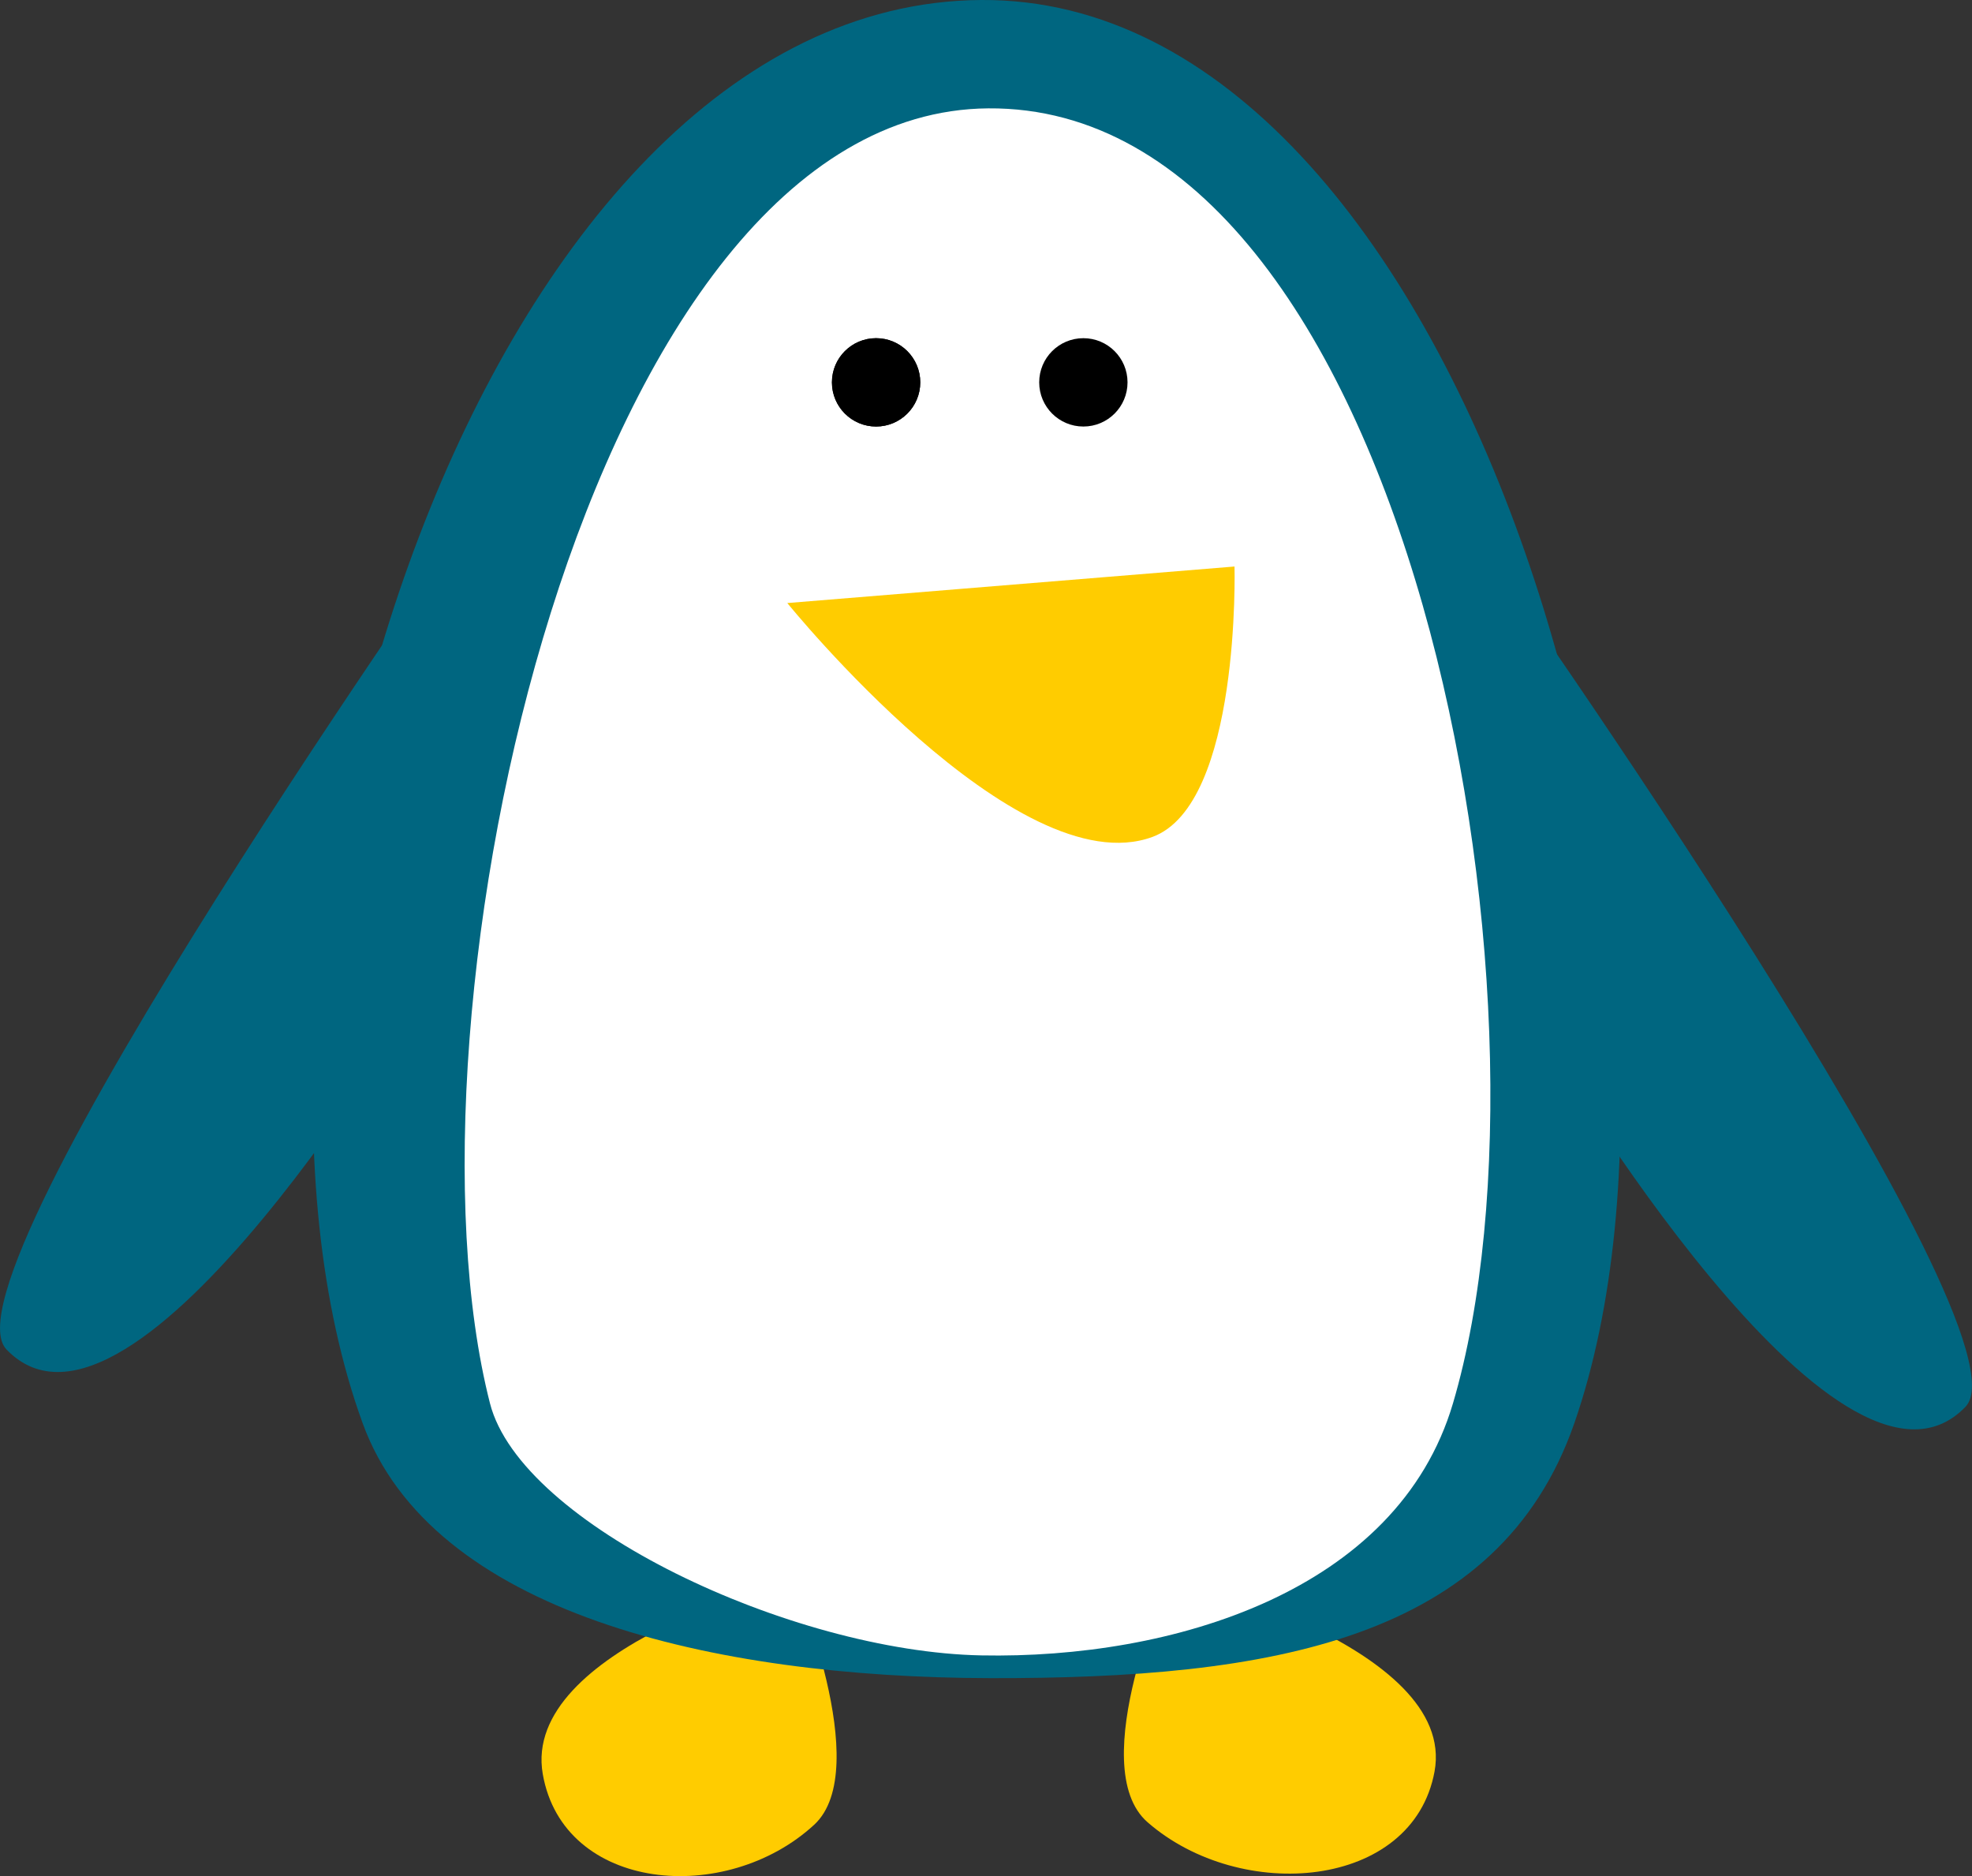
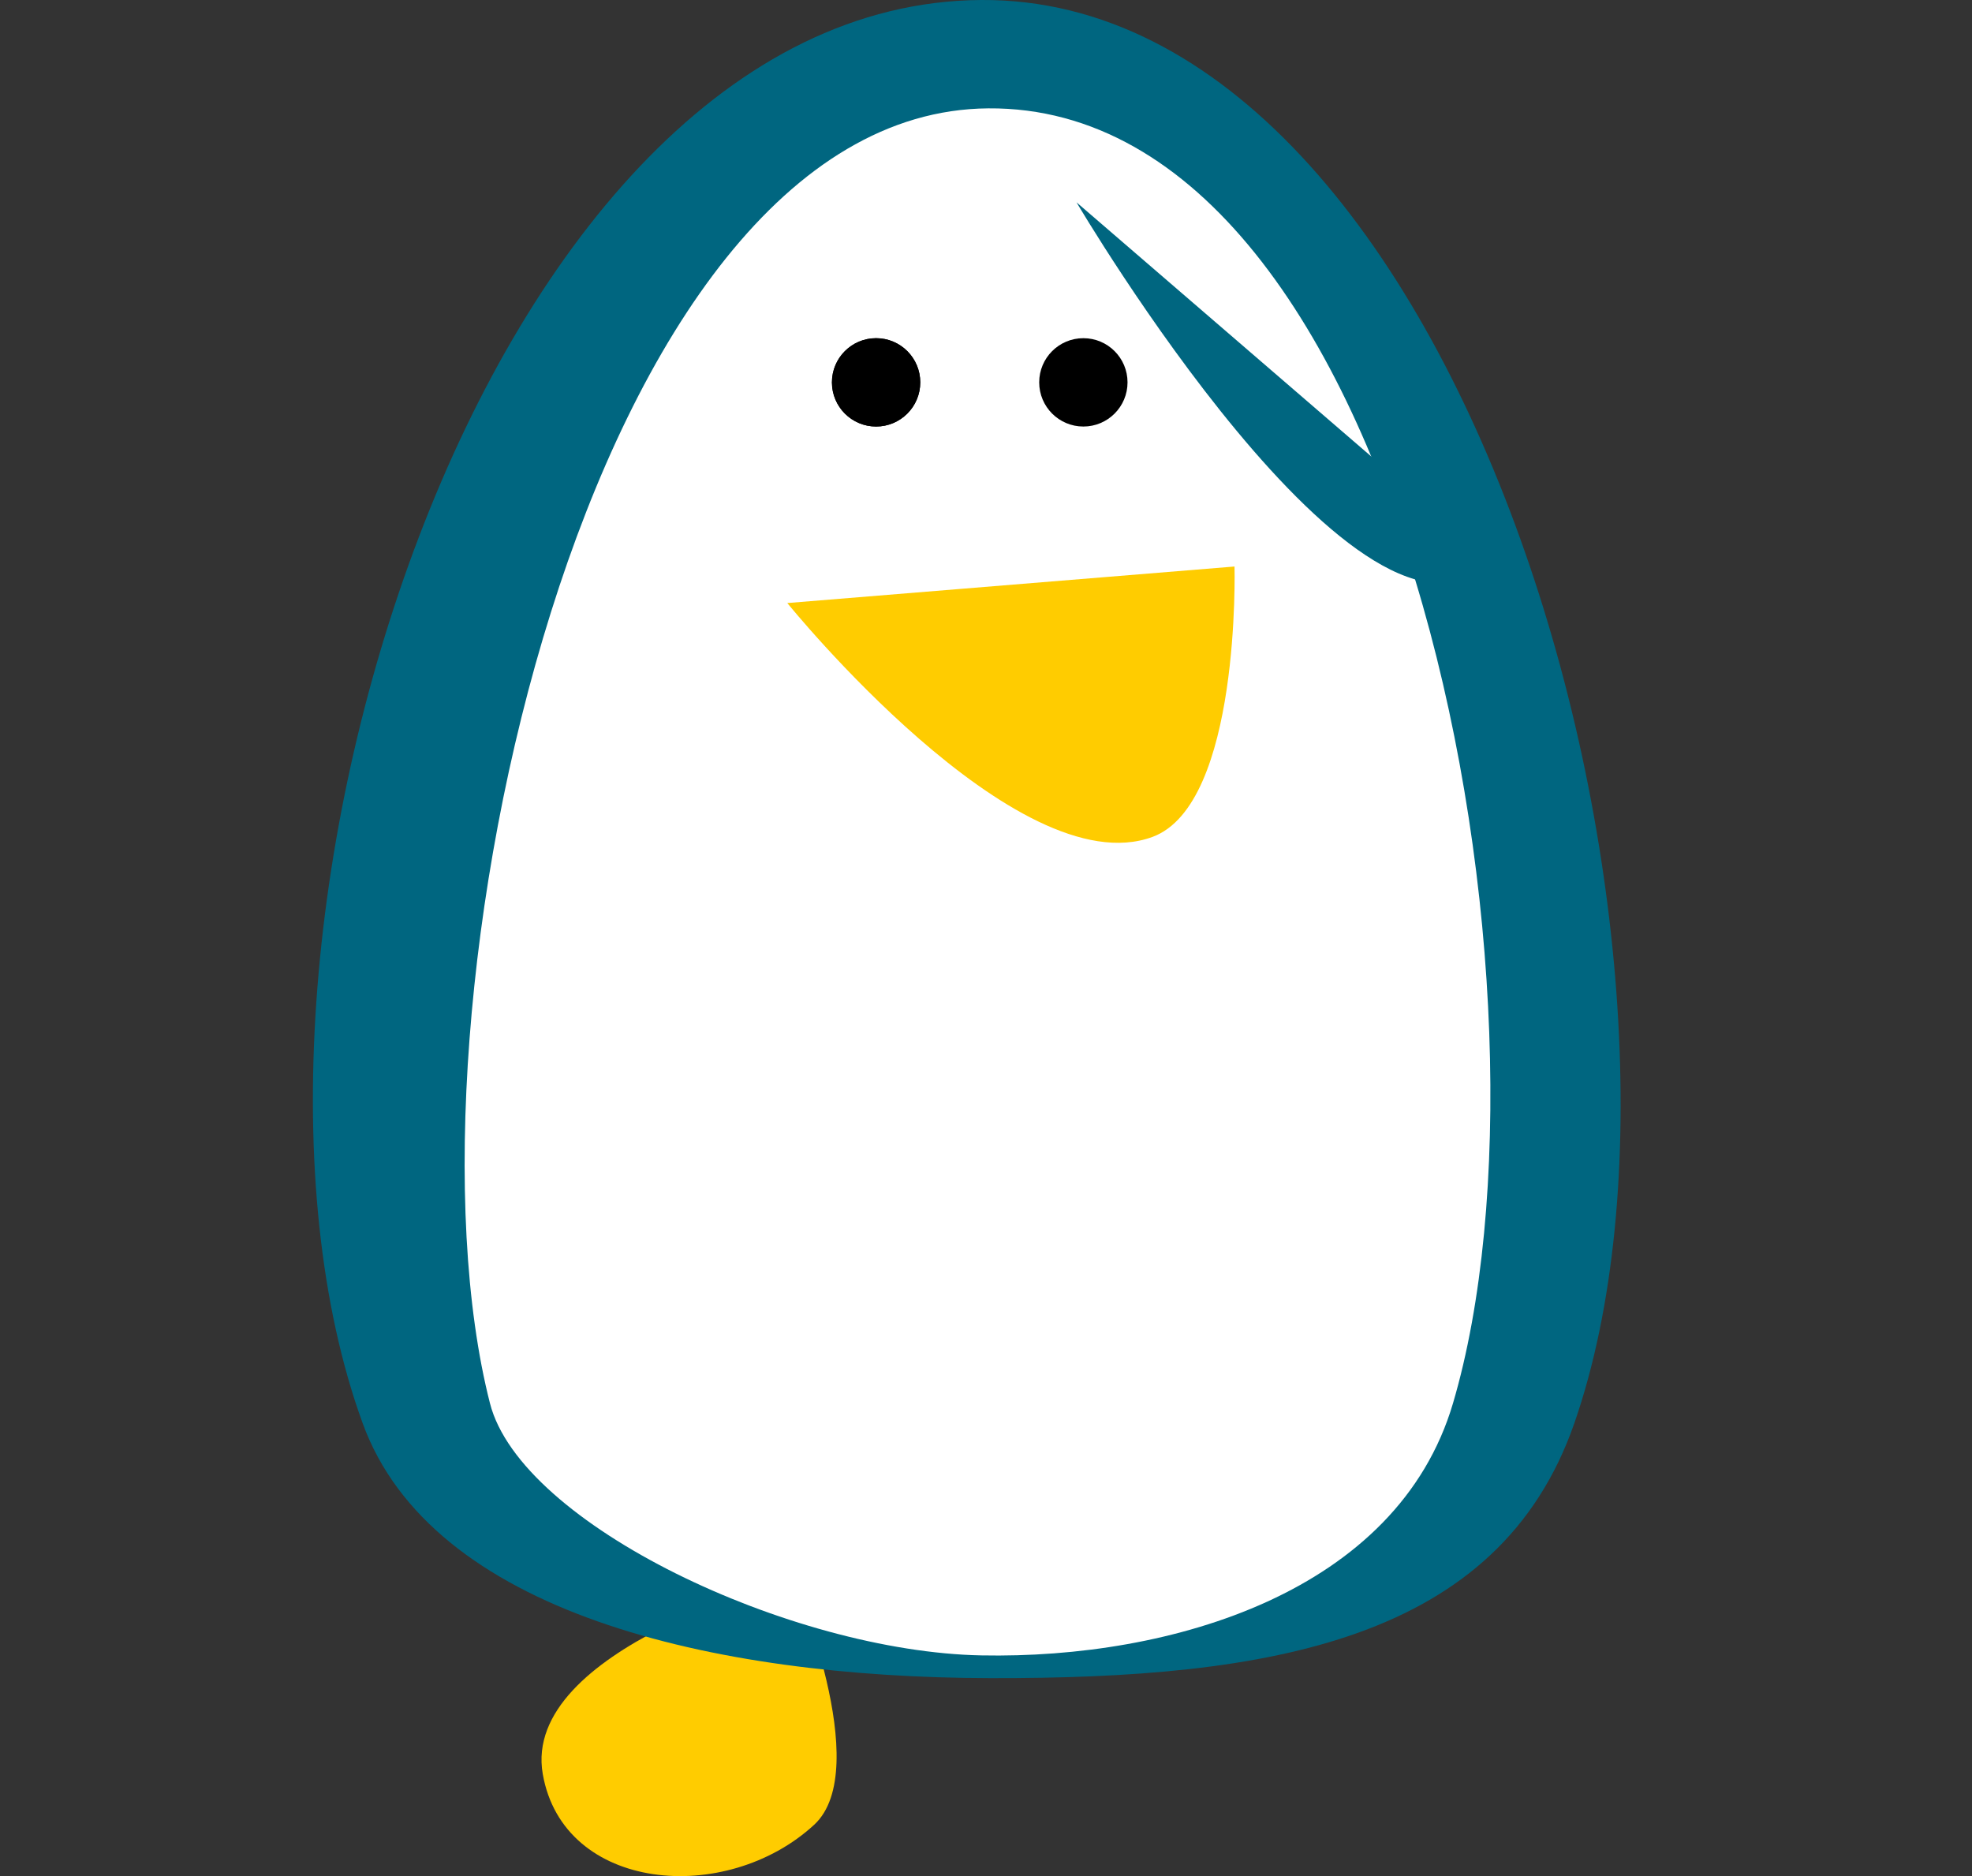
<svg xmlns="http://www.w3.org/2000/svg" xmlns:ns1="http://sodipodi.sourceforge.net/DTD/sodipodi-0.dtd" xmlns:ns2="http://www.inkscape.org/namespaces/inkscape" id="svg3473" ns1:docname="tiger.svg" viewBox="0 0 190.57 181.28" version="1.1" ns2:version="0.48.1 r9760">
  <rect x="0" y="0" width="190.57" height="181.28" fill="#333333" stroke="none" />
  <ns1:namedview id="base" bordercolor="#666666" ns2:pageshadow="2" ns2:window-y="27" fit-margin-left="0" pagecolor="#ffffff" fit-margin-top="0" ns2:window-maximized="1" ns2:zoom="0.55366489" ns2:window-x="0" ns2:window-height="1022" showgrid="false" borderopacity="1.0" ns2:current-layer="layer1" ns2:cx="417.77925" ns2:cy="-48.394538" fit-margin-right="0" fit-margin-bottom="0" ns2:window-width="1920" ns2:pageopacity="0.0" ns2:document-units="px" />
  <g id="layer1" ns2:label="Capa 1" ns2:groupmode="layer" transform="translate(-91.886 -211.27)">
-     <path id="path3003" d="m204.93 363.51s27.826 6.799 25.586 18.94c-2.104 11.409-18.725 12.749-27.728 4.899-6.199-5.405 2.142-23.839 2.142-23.839z" ns1:nodetypes="cssc" style="fill:#ffcc00" ns2:connector-curvature="0" />
    <path id="path3001" ns1:nodetypes="cssc" style="fill:#ffcc00" ns2:connector-curvature="0" d="m168.54 363.75s-26.32 6.799-24.202 18.94c1.991 11.409 17.712 12.749 26.228 4.899 5.863-5.405-2.026-23.839-2.026-23.839z" />
    <path id="path2985" ns1:nodetypes="sszss" style="fill:#006680" ns2:connector-curvature="0" d="m186.7 211.27c-48.511 0.318-76.343 91.915-59.771 137.51 6.647 18.288 33.704 24.591 60.677 24.642 26.972 0.052 49.119-3.595 56.424-24.642 15.414-44.41-10.321-137.82-57.33-137.51z" />
    <path id="path2987" ns1:nodetypes="sszss" style="fill:#ffffff" ns2:connector-curvature="0" d="m187.39 221.74c-38.994 0.297-57.673 87.886-48.153 125.13 2.996 11.722 29.078 23.993 47.476 24.354 18.398 0.361 40.203-6.137 45.585-24.354 11.373-38.496-4.205-125.44-44.908-125.13z" />
    <path id="path2993" ns1:nodetypes="ccsc" style="fill:#ffcc00" ns2:connector-curvature="0" d="m167.97 269.54 43.217-3.53s0.615 22.976-7.923 26.126c-13.106 4.835-35.294-22.595-35.294-22.595z" />
    <path id="path2995" ns1:rx="17.493477" ns1:ry="17.493477" style="fill:#000000" ns1:type="arc" d="m344.87 341.13c0 9.661-7.832 17.493-17.493 17.493-9.661 0-17.493-7.832-17.493-17.493 0-9.661 7.832-17.493 17.493-17.493 9.661 0 17.493 7.832 17.493 17.493z" transform="matrix(.244 0 0 .244 96.67 164.98)" ns1:cy="341.12744" ns1:cx="327.3779" />
    <path id="path2997" ns1:rx="17.493477" ns1:ry="17.493477" style="fill:#000000" ns1:type="arc" d="m344.87 341.13c0 9.661-7.832 17.493-17.493 17.493-9.661 0-17.493-7.832-17.493-17.493 0-9.661 7.832-17.493 17.493-17.493 9.661 0 17.493 7.832 17.493 17.493z" transform="matrix(.244 0 0 .244 96.67 164.98)" ns1:cy="341.12744" ns1:cx="327.3779" />
    <path id="path2999" ns1:rx="17.493477" ns1:ry="17.493477" style="fill:#000000" ns1:type="arc" d="m344.87 341.13c0 9.661-7.832 17.493-17.493 17.493-9.661 0-17.493-7.832-17.493-17.493 0-9.661 7.832-17.493 17.493-17.493 9.661 0 17.493 7.832 17.493 17.493z" transform="matrix(.244 0 0 .244 116.7 164.98)" ns1:cy="341.12744" ns1:cx="327.3779" />
-     <path id="path3005" ns1:nodetypes="cscc" style="fill:#006680" ns2:connector-curvature="0" d="m138.24 259.92s-52.645 74.56-45.724 81.748c12.266 12.738 40.181-34.639 40.181-34.639z" />
-     <path id="path3007" d="m236.1 265.46s52.645 74.56 45.724 81.748c-12.266 12.738-40.181-34.639-40.181-34.639z" ns1:nodetypes="cscc" style="fill:#006680" ns2:connector-curvature="0" />
+     <path id="path3007" d="m236.1 265.46c-12.266 12.738-40.181-34.639-40.181-34.639z" ns1:nodetypes="cscc" style="fill:#006680" ns2:connector-curvature="0" />
  </g>
</svg>